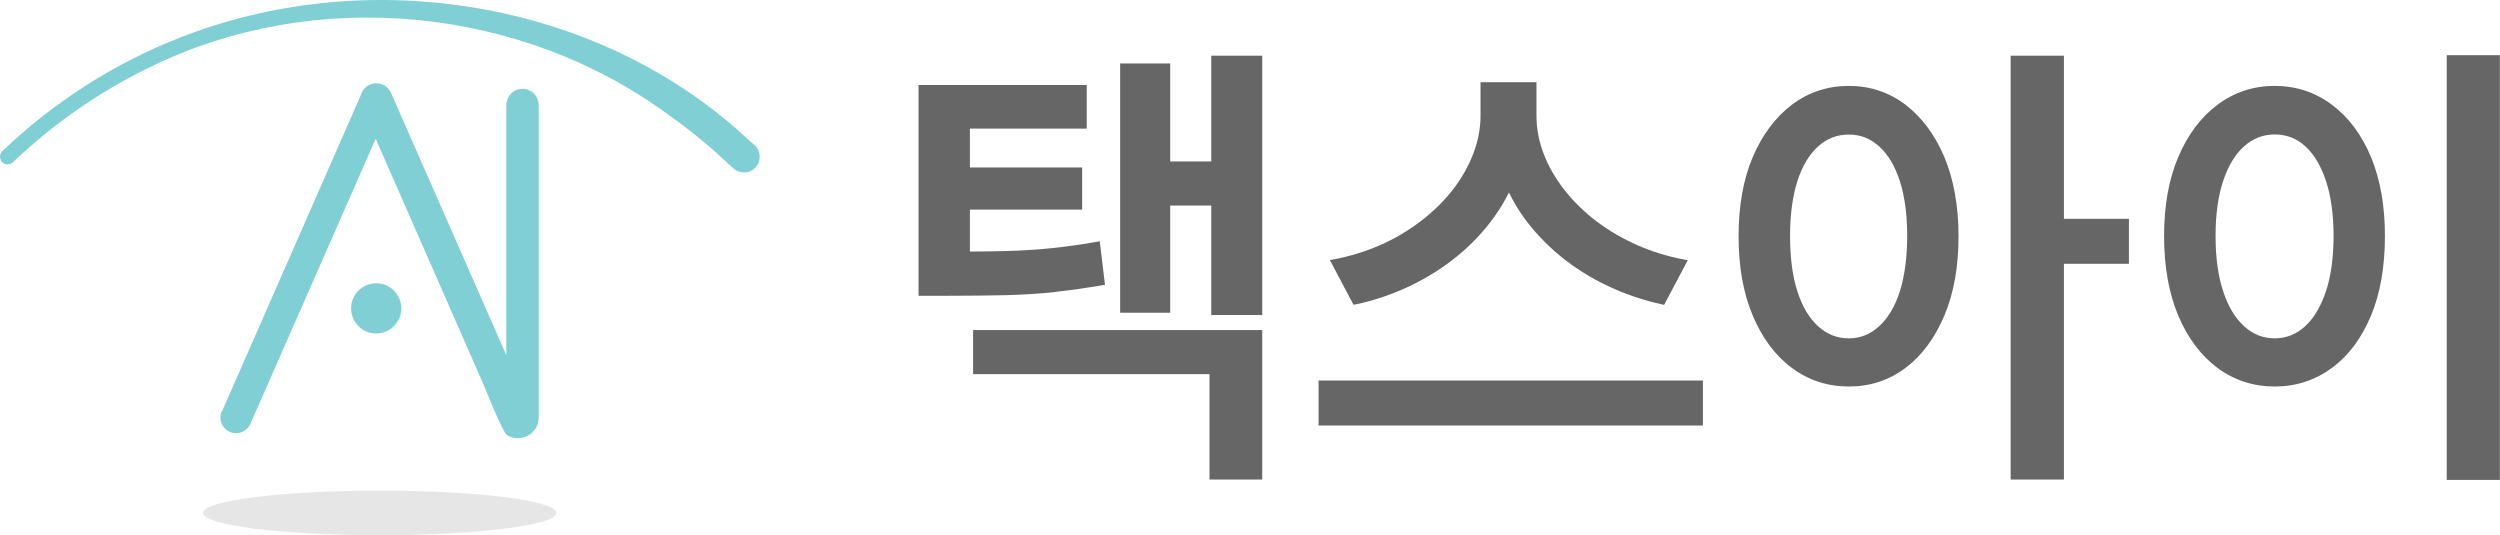
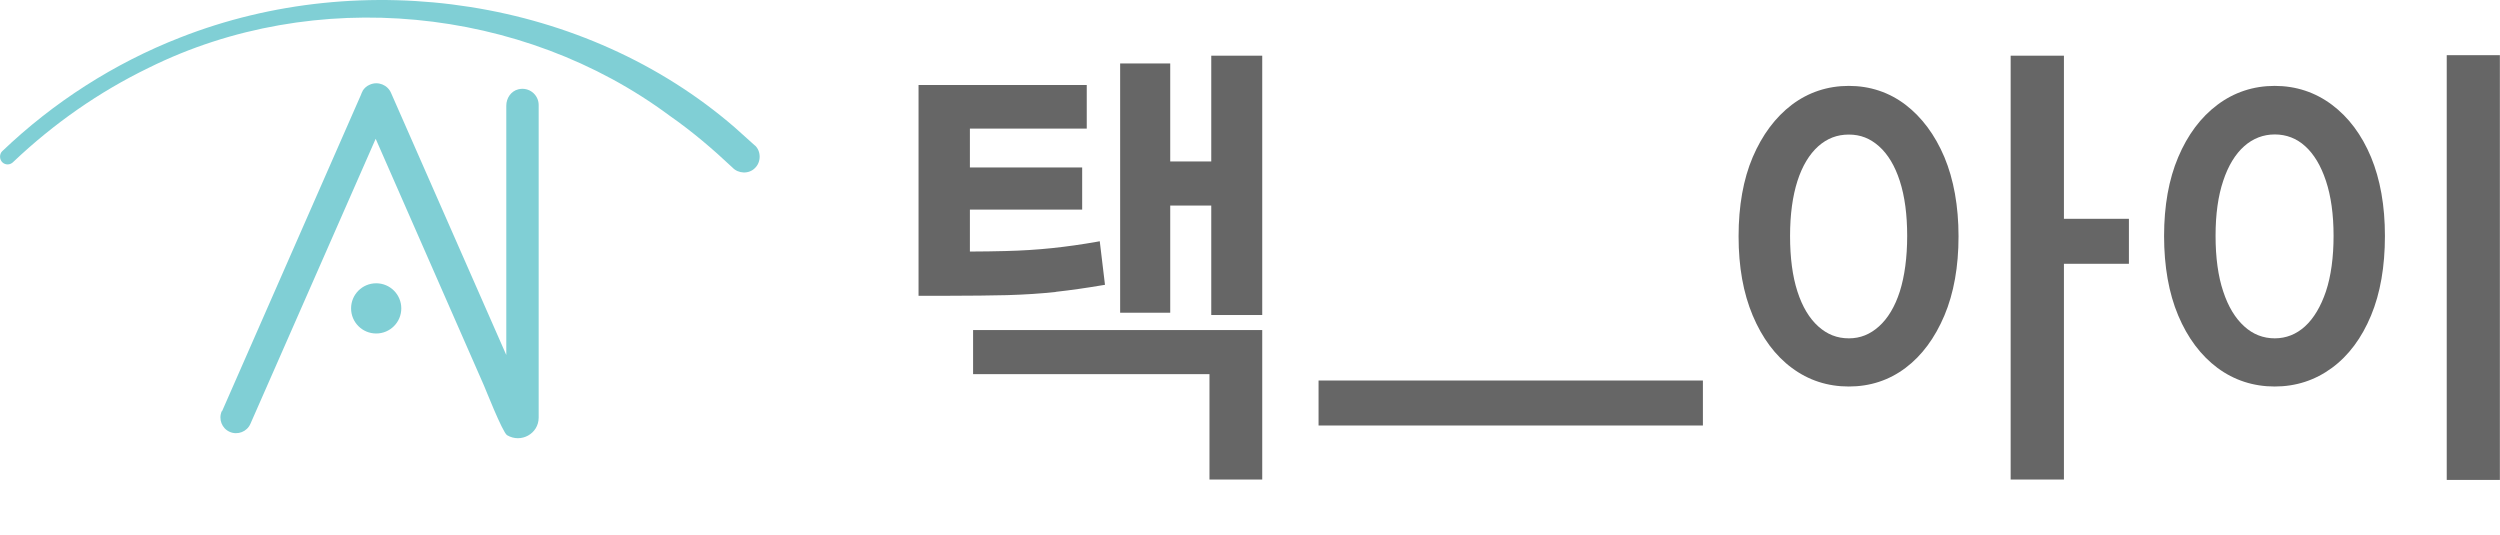
<svg xmlns="http://www.w3.org/2000/svg" id="_레이어_2" data-name="레이어 2" viewBox="0 0 196.18 42">
  <defs>
    <style>
      .cls-1 {
        fill: #666;
      }

      .cls-1, .cls-2, .cls-3 {
        stroke-width: 0px;
      }

      .cls-2 {
        fill: #e6e6e6;
      }

      .cls-3 {
        fill: #80cfd5;
      }
    </style>
  </defs>
  <g id="_레이어_1-2" data-name="레이어 1">
    <g>
      <g>
        <g>
          <path class="cls-3" d="M27.55,24.2c0,1.09.88,1.97,1.97,1.97s1.97-.88,1.97-1.97-.88-1.97-1.97-1.97-1.97.88-1.97,1.97Z" />
          <path class="cls-3" d="M17.43,32.26L28.33,7.43c.03-.09.07-.19.12-.27v-.02s0,0,0,0c.13-.22.33-.4.58-.5h0c.64-.28,1.39.02,1.66.66l9.04,20.56V8.29c0-.59.37-1.14.94-1.28.84-.21,1.6.42,1.6,1.23v24.53c0,1.27-1.39,2.03-2.48,1.38-.36-.22-1.77-3.82-1.81-3.89l-8.5-19.37-9.83,22.37c-.27.62-1,.9-1.62.63-.62-.27-.9-1-.63-1.62Z" />
        </g>
-         <path class="cls-2" d="M43.66,40.25c0,.96-6.21,1.75-13.86,1.75s-13.86-.78-13.86-1.75,6.21-1.75,13.86-1.75,13.86.78,13.86,1.75Z" />
        <path class="cls-3" d="M59.24,11.42s-1.57-1.41-1.57-1.41C45.93-.16,28.5-2.7,14.15,2.94,8.96,4.96,4.17,8.04.17,11.87c-.23.22-.22.65.02.87.23.22.61.23.87-.05,3.14-2.98,6.71-5.48,10.61-7.37C24.66-1.12,40.96.47,52.56,9.09c1.75,1.22,3.37,2.6,4.92,4.06.45.48,1.28.53,1.76.04.49-.46.5-1.32,0-1.78Z" />
      </g>
      <g>
        <path class="cls-1" d="M82.86,22.9c1.19-.13,2.42-.31,3.66-.52l.19-.03-.41-3.42-.21.04c-1.19.21-2.38.38-3.53.5-1.14.12-2.38.2-3.67.23-.84.02-1.78.04-2.78.04v-3.29h8.81v-3.31h-8.81v-3.05h9.17v-3.42h-13.2v16.54h2.39c1.71,0,3.24-.02,4.57-.05,1.35-.04,2.63-.12,3.81-.25Z" />
        <polygon class="cls-1" points="95.05 12.67 91.83 12.67 91.83 4.98 87.9 4.98 87.9 24.54 91.83 24.54 91.83 16.13 95.05 16.13 95.05 24.72 99.05 24.72 99.05 4.37 95.05 4.37 95.05 12.67" />
        <polygon class="cls-1" points="76.36 29.36 94.91 29.36 94.91 37.63 99.05 37.63 99.05 25.9 76.36 25.9 76.36 29.36" />
        <rect class="cls-1" x="103.47" y="29.86" width="30.16" height="3.53" />
-         <path class="cls-1" d="M106.37,23.89c1.47-.31,2.9-.8,4.25-1.44,1.35-.64,2.6-1.43,3.72-2.34s2.11-1.96,2.93-3.11c.42-.58.8-1.22,1.14-1.89.36.73.73,1.34,1.12,1.89.82,1.15,1.81,2.19,2.93,3.11,1.13.92,2.38,1.71,3.73,2.34,1.35.64,2.78,1.12,4.25,1.44l.15.03,1.85-3.5-.27-.05c-1.27-.24-2.5-.61-3.66-1.12-1.15-.51-2.23-1.13-3.2-1.86-.96-.73-1.81-1.55-2.52-2.45-.7-.89-1.26-1.84-1.64-2.83-.38-.98-.58-1.99-.58-3.02v-2.64h-4.39v2.64c0,1-.2,2.01-.58,3-.39,1-.93,1.95-1.62,2.83-.69.88-1.53,1.7-2.5,2.44-.97.74-2.04,1.38-3.19,1.88-1.16.51-2.39.88-3.66,1.12l-.27.05,1.85,3.5.15-.03Z" />
        <path class="cls-1" d="M149.53,8.22c-1.29-.98-2.79-1.48-4.45-1.48s-3.17.5-4.47,1.48c-1.29.98-2.32,2.36-3.07,4.11-.74,1.74-1.11,3.83-1.11,6.22s.37,4.45,1.11,6.21c.74,1.76,1.77,3.15,3.07,4.11,1.3.97,2.8,1.46,4.47,1.46s3.16-.49,4.45-1.46c1.28-.96,2.3-2.34,3.05-4.11.74-1.75,1.11-3.84,1.11-6.21s-.38-4.48-1.11-6.22c-.74-1.75-1.77-3.13-3.05-4.11ZM145.08,26.55c-.92,0-1.7-.31-2.4-.94-.7-.63-1.25-1.55-1.63-2.73-.39-1.2-.58-2.66-.58-4.36s.2-3.13.58-4.32c.38-1.18.93-2.09,1.63-2.72.7-.62,1.48-.92,2.4-.92s1.67.3,2.37.92c.7.62,1.25,1.54,1.63,2.72.39,1.2.58,2.65.58,4.32s-.2,3.16-.58,4.36c-.38,1.18-.93,2.1-1.63,2.73-.7.63-1.47.94-2.36.94Z" />
        <polygon class="cls-1" points="161.96 4.37 157.78 4.37 157.78 37.63 161.96 37.63 161.96 20.7 167.06 20.7 167.06 17.17 161.96 17.17 161.96 4.37" />
        <path class="cls-1" d="M182.99,8.22c-1.31-.98-2.82-1.48-4.49-1.48s-3.18.5-4.49,1.48c-1.31.98-2.34,2.36-3.08,4.11-.74,1.74-1.11,3.82-1.11,6.19s.37,4.49,1.11,6.24c.74,1.76,1.78,3.14,3.08,4.11,1.31.97,2.82,1.46,4.49,1.46s3.17-.49,4.49-1.46c1.31-.96,2.34-2.35,3.07-4.11.73-1.75,1.09-3.85,1.09-6.24s-.37-4.45-1.09-6.19c-.73-1.75-1.76-3.13-3.07-4.11ZM178.51,26.55c-.91,0-1.71-.31-2.4-.94-.7-.63-1.26-1.55-1.65-2.74-.4-1.19-.6-2.66-.6-4.36s.2-3.13.6-4.32c.39-1.18.95-2.1,1.65-2.72.69-.61,1.5-.92,2.4-.92s1.71.31,2.38.92c.69.62,1.24,1.54,1.63,2.72.4,1.2.6,2.65.6,4.32s-.2,3.16-.6,4.36c-.4,1.18-.95,2.11-1.64,2.74-.68.62-1.48.94-2.38.94Z" />
        <rect class="cls-1" x="192" y="4.33" width="4.17" height="33.33" />
      </g>
    </g>
  </g>
</svg>